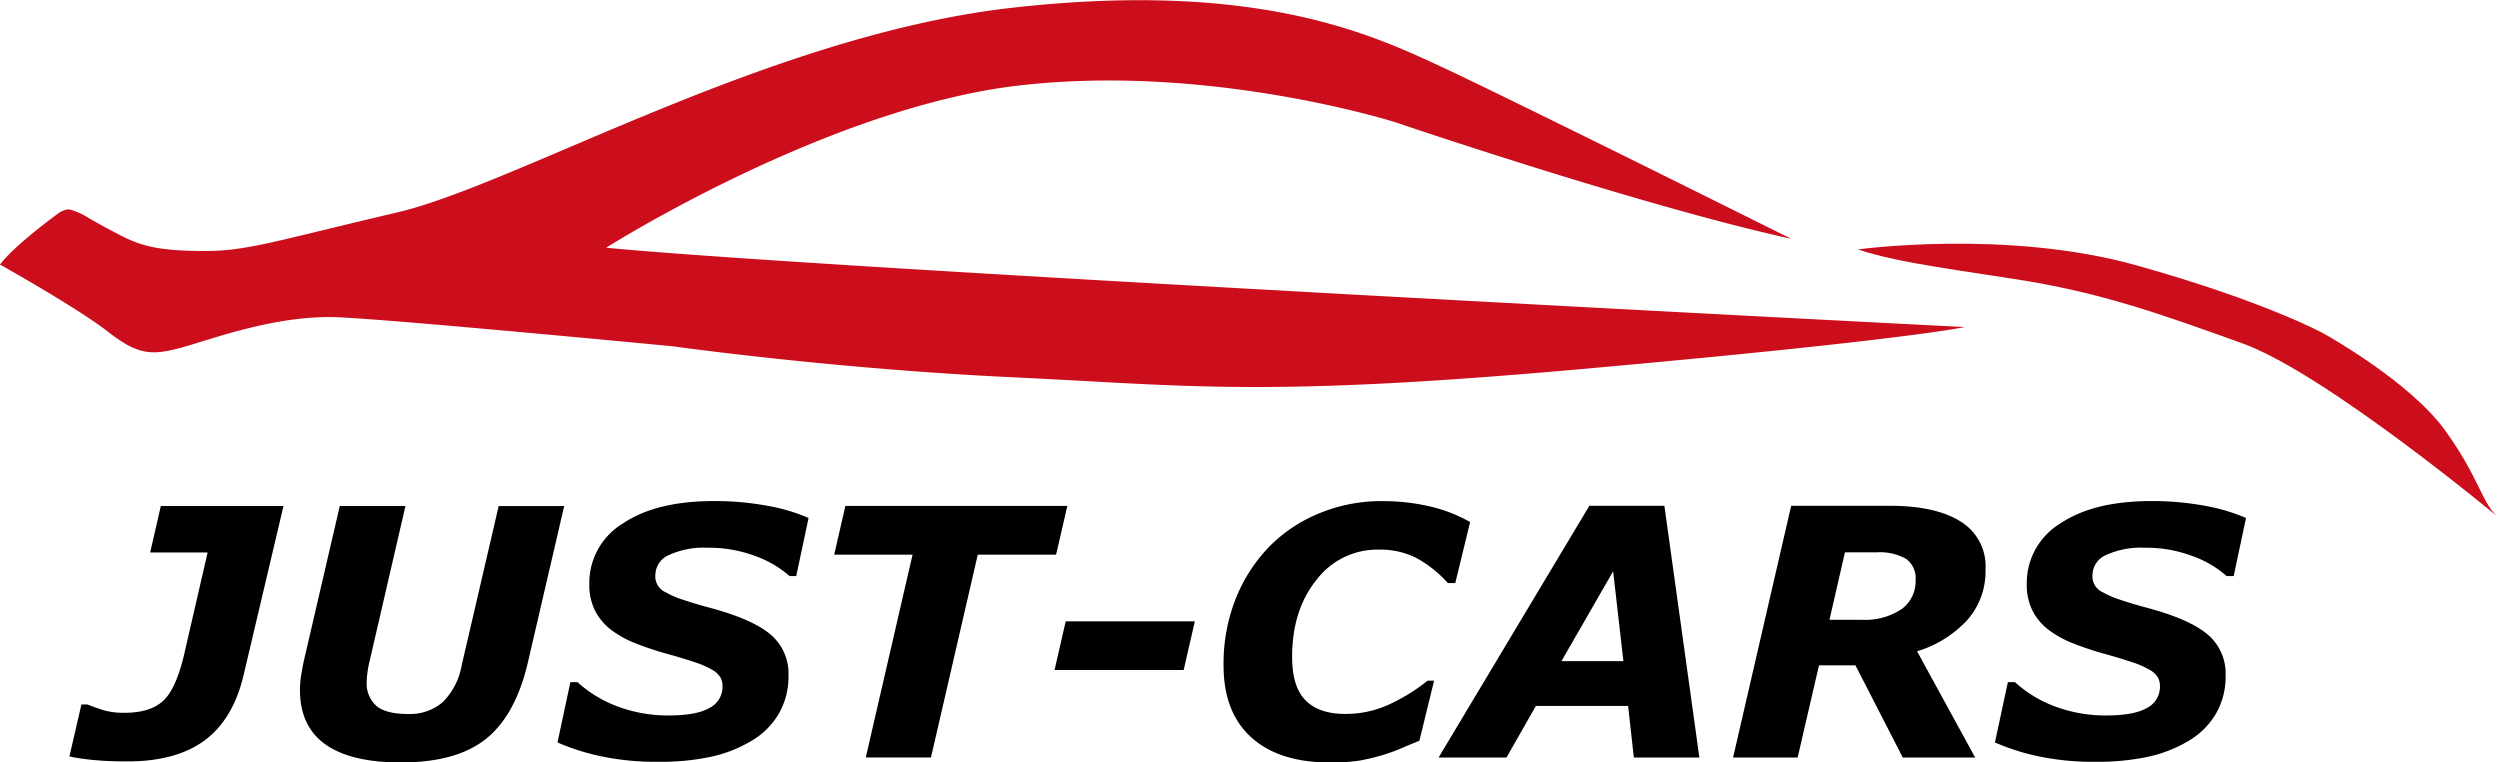
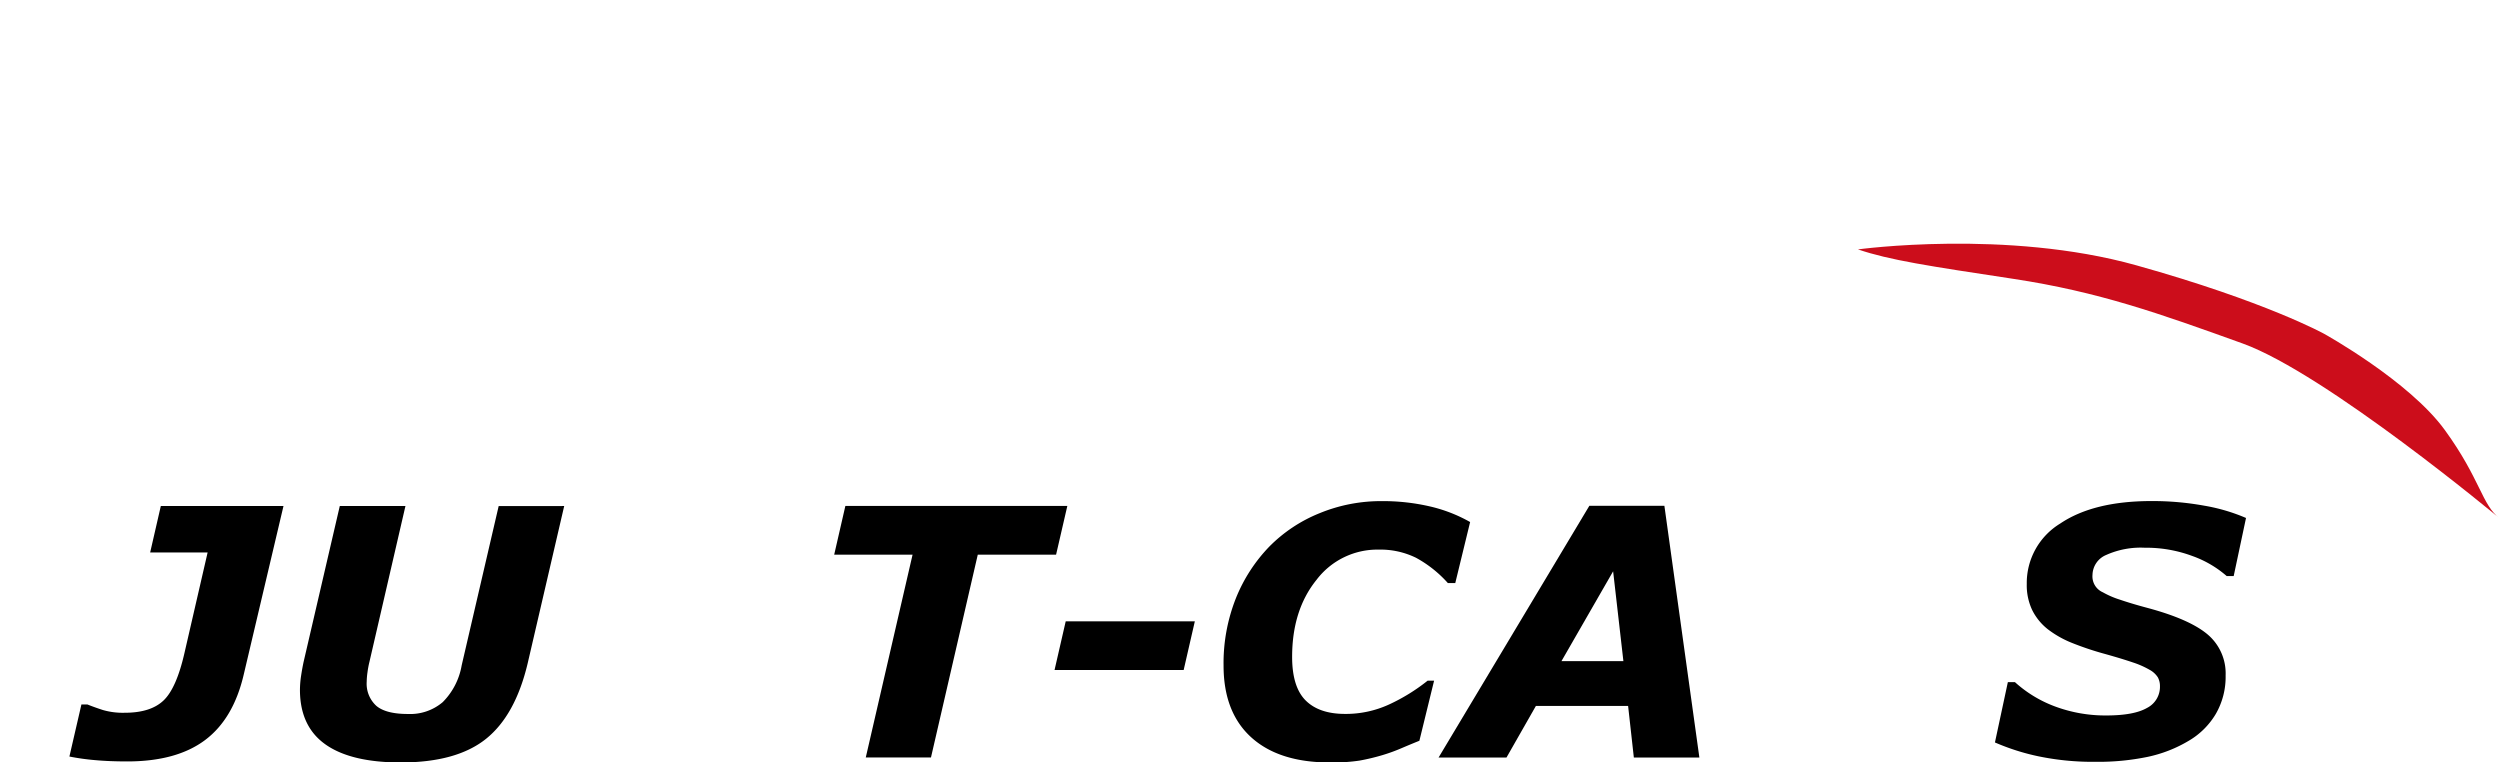
<svg xmlns="http://www.w3.org/2000/svg" viewBox="0 0 387.23 118.1">
  <defs>
    <style>.cls-1{fill:#cc0d1b;}</style>
  </defs>
  <title>Just Cars</title>
  <g id="Layer_2" data-name="Layer 2">
    <g id="Layer_2-2" data-name="Layer 2">
-       <path class="cls-1" d="M13.69,33.74a10.68,10.68,0,0,0-3-1.32A3.15,3.15,0,0,0,9,33.08c-.39.26-6.85,5-9,7.9,0,0,12,6.71,16.72,10.4s6.85,3.69,11.45,2.44,14.68-5.13,24.42-4.67,51.74,4.5,51.74,4.5,24.62,3.47,52.4,4.78,38.84,3.16,88.87-1.32,58.72-6.45,58.72-6.45-176.55-9-210.43-12.29c0,0,34.06-21.59,63.72-25.1s58.5,5.66,58.5,5.66S254,31.83,277.47,37c0,0-43.58-21.72-54.37-26.73s-28.57-13.3-66.22-9.08S80.2,28.54,61.42,32.93s-23.17,6-30,5.95-9.48-.72-12.9-2.5S13.69,33.74,13.69,33.74Z" />
      <path class="cls-1" d="M287.78,38.63s23-3.16,43.1,2.46S360,51.71,360,51.71s13.17,7.29,18.7,14.92,5.71,11.59,8.51,13.69c0,0-26.95-22.47-39.85-27.12s-22.29-8-35.46-10S292.7,40.3,287.78,38.63Z" />
      <path d="M37.75,104.49q-1.6,6.86-6,10.15t-12,3.3q-2.8,0-5-.2a35.37,35.37,0,0,1-4-.56l1.86-8.06h.94q1.13.45,2.4.86a11.15,11.15,0,0,0,3.39.42q4,0,6-1.91t3.25-7.42l3.57-15.5h-8.9l1.65-7.19h19Z" />
      <path d="M87.39,78.38l-5.65,24.33q-1.91,8.08-6.46,11.73T62.1,118.1q-7.69,0-11.64-2.76t-4-8.36a15.14,15.14,0,0,1,.18-2.33q.18-1.18.39-2.15l5.6-24.12H62.8l-5.58,24.15a14.85,14.85,0,0,0-.3,1.61,11.29,11.29,0,0,0-.12,1.45,4.64,4.64,0,0,0,1.48,3.73q1.48,1.27,4.91,1.27a7.77,7.77,0,0,0,5.38-1.83,10.6,10.6,0,0,0,2.94-5.7l5.73-24.67Z" />
-       <path d="M102,118a41.5,41.5,0,0,1-8.91-.86A34.85,34.85,0,0,1,86.35,115l2-9.34h1.1a19.14,19.14,0,0,0,6.33,3.81,22.34,22.34,0,0,0,7.82,1.35q4.29,0,6.31-1.17a3.66,3.66,0,0,0,2-3.34,2.84,2.84,0,0,0-.33-1.4,3.48,3.48,0,0,0-1.27-1.16,13.52,13.52,0,0,0-2.58-1.14q-1.64-.56-4.23-1.29a46.88,46.88,0,0,1-5.12-1.7,15.77,15.77,0,0,1-3.86-2.17,8.72,8.72,0,0,1-2.42-3,9,9,0,0,1-.82-4,10.78,10.78,0,0,1,5.17-9.35q5.17-3.49,14.14-3.49a44.87,44.87,0,0,1,8.15.71,28.45,28.45,0,0,1,6.5,1.91l-1.91,9H122.3a16.49,16.49,0,0,0-5.38-3.13,20.45,20.45,0,0,0-7.29-1.26,13.06,13.06,0,0,0-6,1.12,3.42,3.42,0,0,0-2.12,3.09,2.68,2.68,0,0,0,1.6,2.69,13.51,13.51,0,0,0,2.64,1.14q1.81.62,4.24,1.27,6.54,1.75,9.34,4.11a7.91,7.91,0,0,1,2.8,6.38,11.44,11.44,0,0,1-1.52,5.94,11.8,11.8,0,0,1-4.19,4.16,20.75,20.75,0,0,1-6.36,2.49A37.63,37.63,0,0,1,102,118Z" />
      <path d="M163.58,85.91H151.45l-7.25,31.42H134.1l7.25-31.42H129.21l1.73-7.54h34.38Z" />
      <path d="M183.34,103.78h-20l1.73-7.54h20Z" />
      <path d="M206,118.1q-7.9,0-12.19-3.89t-4.29-11.13a27.29,27.29,0,0,1,1.9-10.39,24.75,24.75,0,0,1,5.22-8.06,23,23,0,0,1,7.78-5.15A24.94,24.94,0,0,1,214,77.62a32.18,32.18,0,0,1,7.48.82,23.2,23.2,0,0,1,6.23,2.42l-2.3,9.45h-1.15a18.32,18.32,0,0,0-4.94-3.92,12.56,12.56,0,0,0-5.78-1.26,11.83,11.83,0,0,0-9.62,4.68q-3.78,4.68-3.78,11.93,0,4.66,2.09,6.75t6.12,2.09a16.06,16.06,0,0,0,6.78-1.45,29.06,29.06,0,0,0,6-3.7h1l-2.28,9.31q-1.18.47-2.75,1.14a27,27,0,0,1-3,1.09,33.1,33.1,0,0,1-3.52.84A27.82,27.82,0,0,1,206,118.1Z" />
      <path d="M263.22,117.34H253.07l-.89-8H237.9l-4.56,8H222.82l23.36-39H257.8ZM251.45,102.4l-1.59-13.91-8,13.91Z" />
-       <path d="M307.54,88.19a11.39,11.39,0,0,1-2.85,7.88,17.51,17.51,0,0,1-7.75,4.81l9,16.46H294.73l-7.34-14.29h-5.64l-3.31,14.29h-10l9-39h15.21q7.15,0,11,2.42A8.1,8.1,0,0,1,307.54,88.19Zm-10.83,1.69a3.66,3.66,0,0,0-1.5-3.33,8.19,8.19,0,0,0-4.44-1h-5L283.37,96h4.94a10.23,10.23,0,0,0,6.2-1.63A5.32,5.32,0,0,0,296.71,89.88Z" />
      <path d="M324.62,118a41.5,41.5,0,0,1-8.91-.86A34.85,34.85,0,0,1,309,115l2-9.34h1.1a19.14,19.14,0,0,0,6.33,3.81,22.34,22.34,0,0,0,7.82,1.35q4.29,0,6.31-1.17a3.66,3.66,0,0,0,2-3.34,2.84,2.84,0,0,0-.33-1.4,3.48,3.48,0,0,0-1.27-1.16,13.52,13.52,0,0,0-2.58-1.14q-1.64-.56-4.23-1.29a46.88,46.88,0,0,1-5.12-1.7,15.77,15.77,0,0,1-3.86-2.17,8.72,8.72,0,0,1-2.42-3,9,9,0,0,1-.82-4,10.78,10.78,0,0,1,5.17-9.35q5.17-3.49,14.14-3.49a44.87,44.87,0,0,1,8.15.71,28.45,28.45,0,0,1,6.5,1.91l-1.91,9H344.9a16.49,16.49,0,0,0-5.38-3.13,20.45,20.45,0,0,0-7.29-1.26,13.06,13.06,0,0,0-6,1.12,3.42,3.42,0,0,0-2.12,3.09,2.68,2.68,0,0,0,1.6,2.69,13.51,13.51,0,0,0,2.64,1.14q1.81.62,4.24,1.27,6.54,1.75,9.34,4.11a7.91,7.91,0,0,1,2.8,6.38,11.44,11.44,0,0,1-1.52,5.94,11.8,11.8,0,0,1-4.19,4.16,20.75,20.75,0,0,1-6.36,2.49A37.63,37.63,0,0,1,324.62,118Z" />
    </g>
  </g>
</svg>